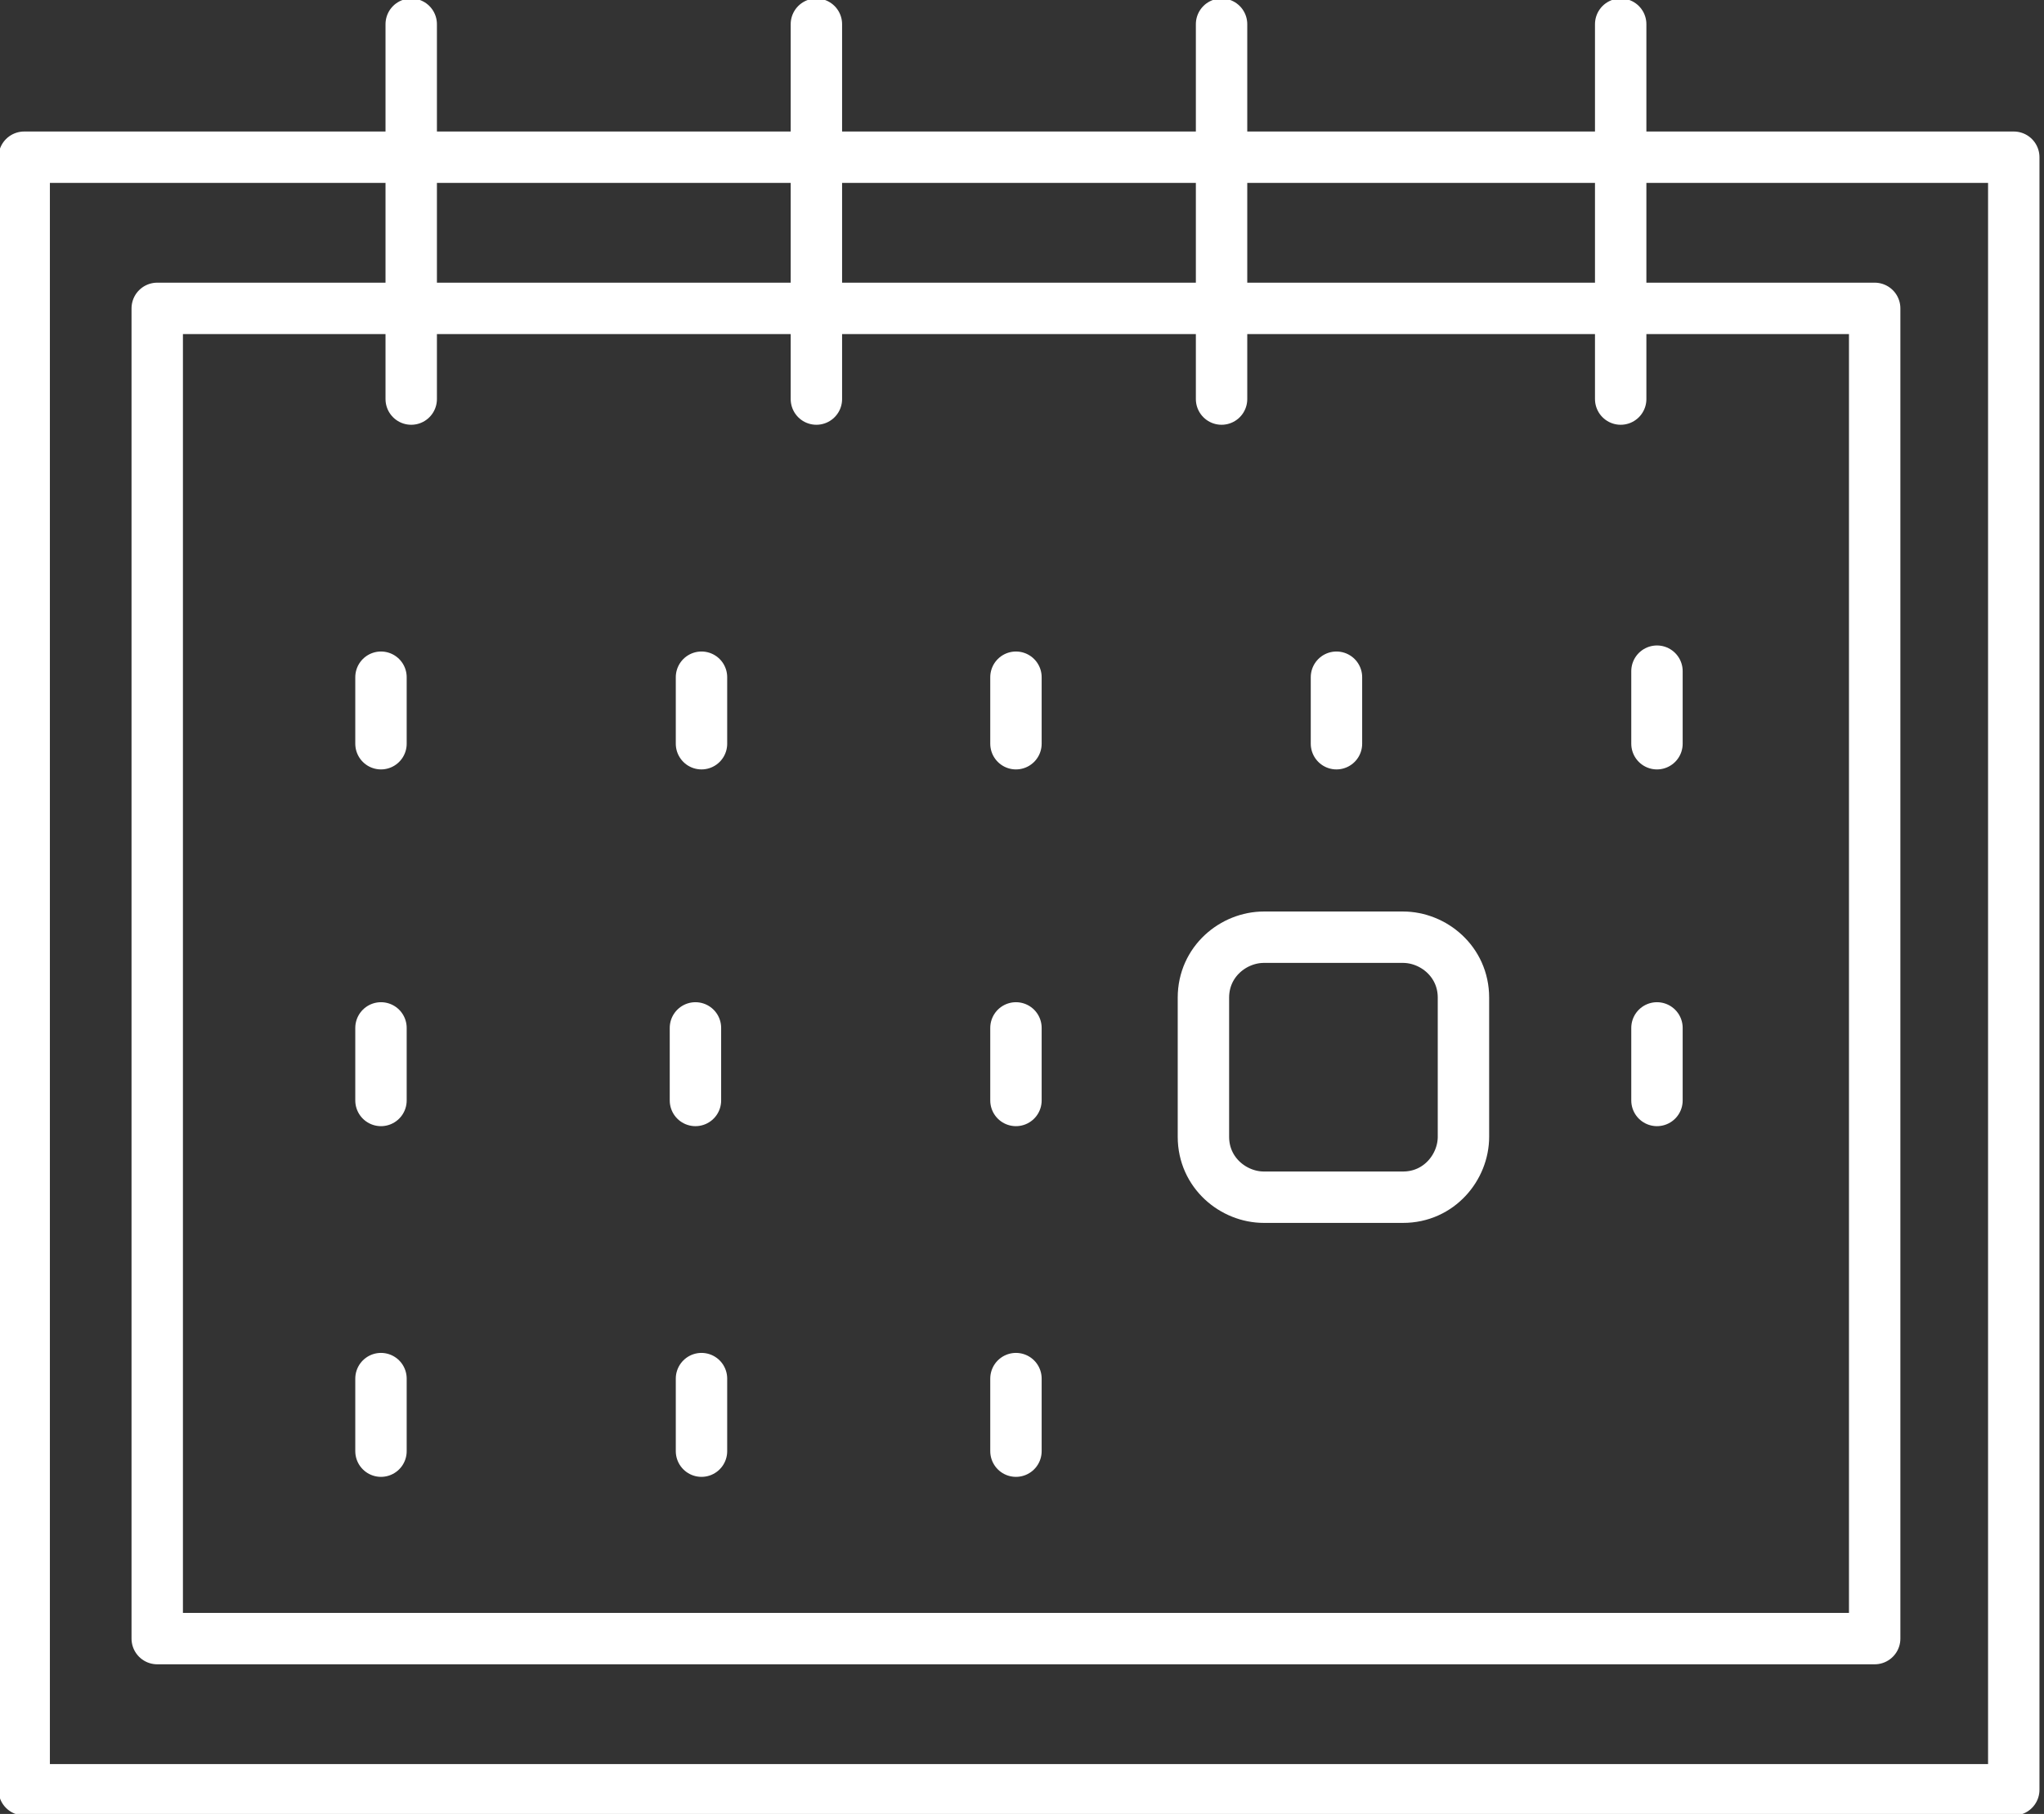
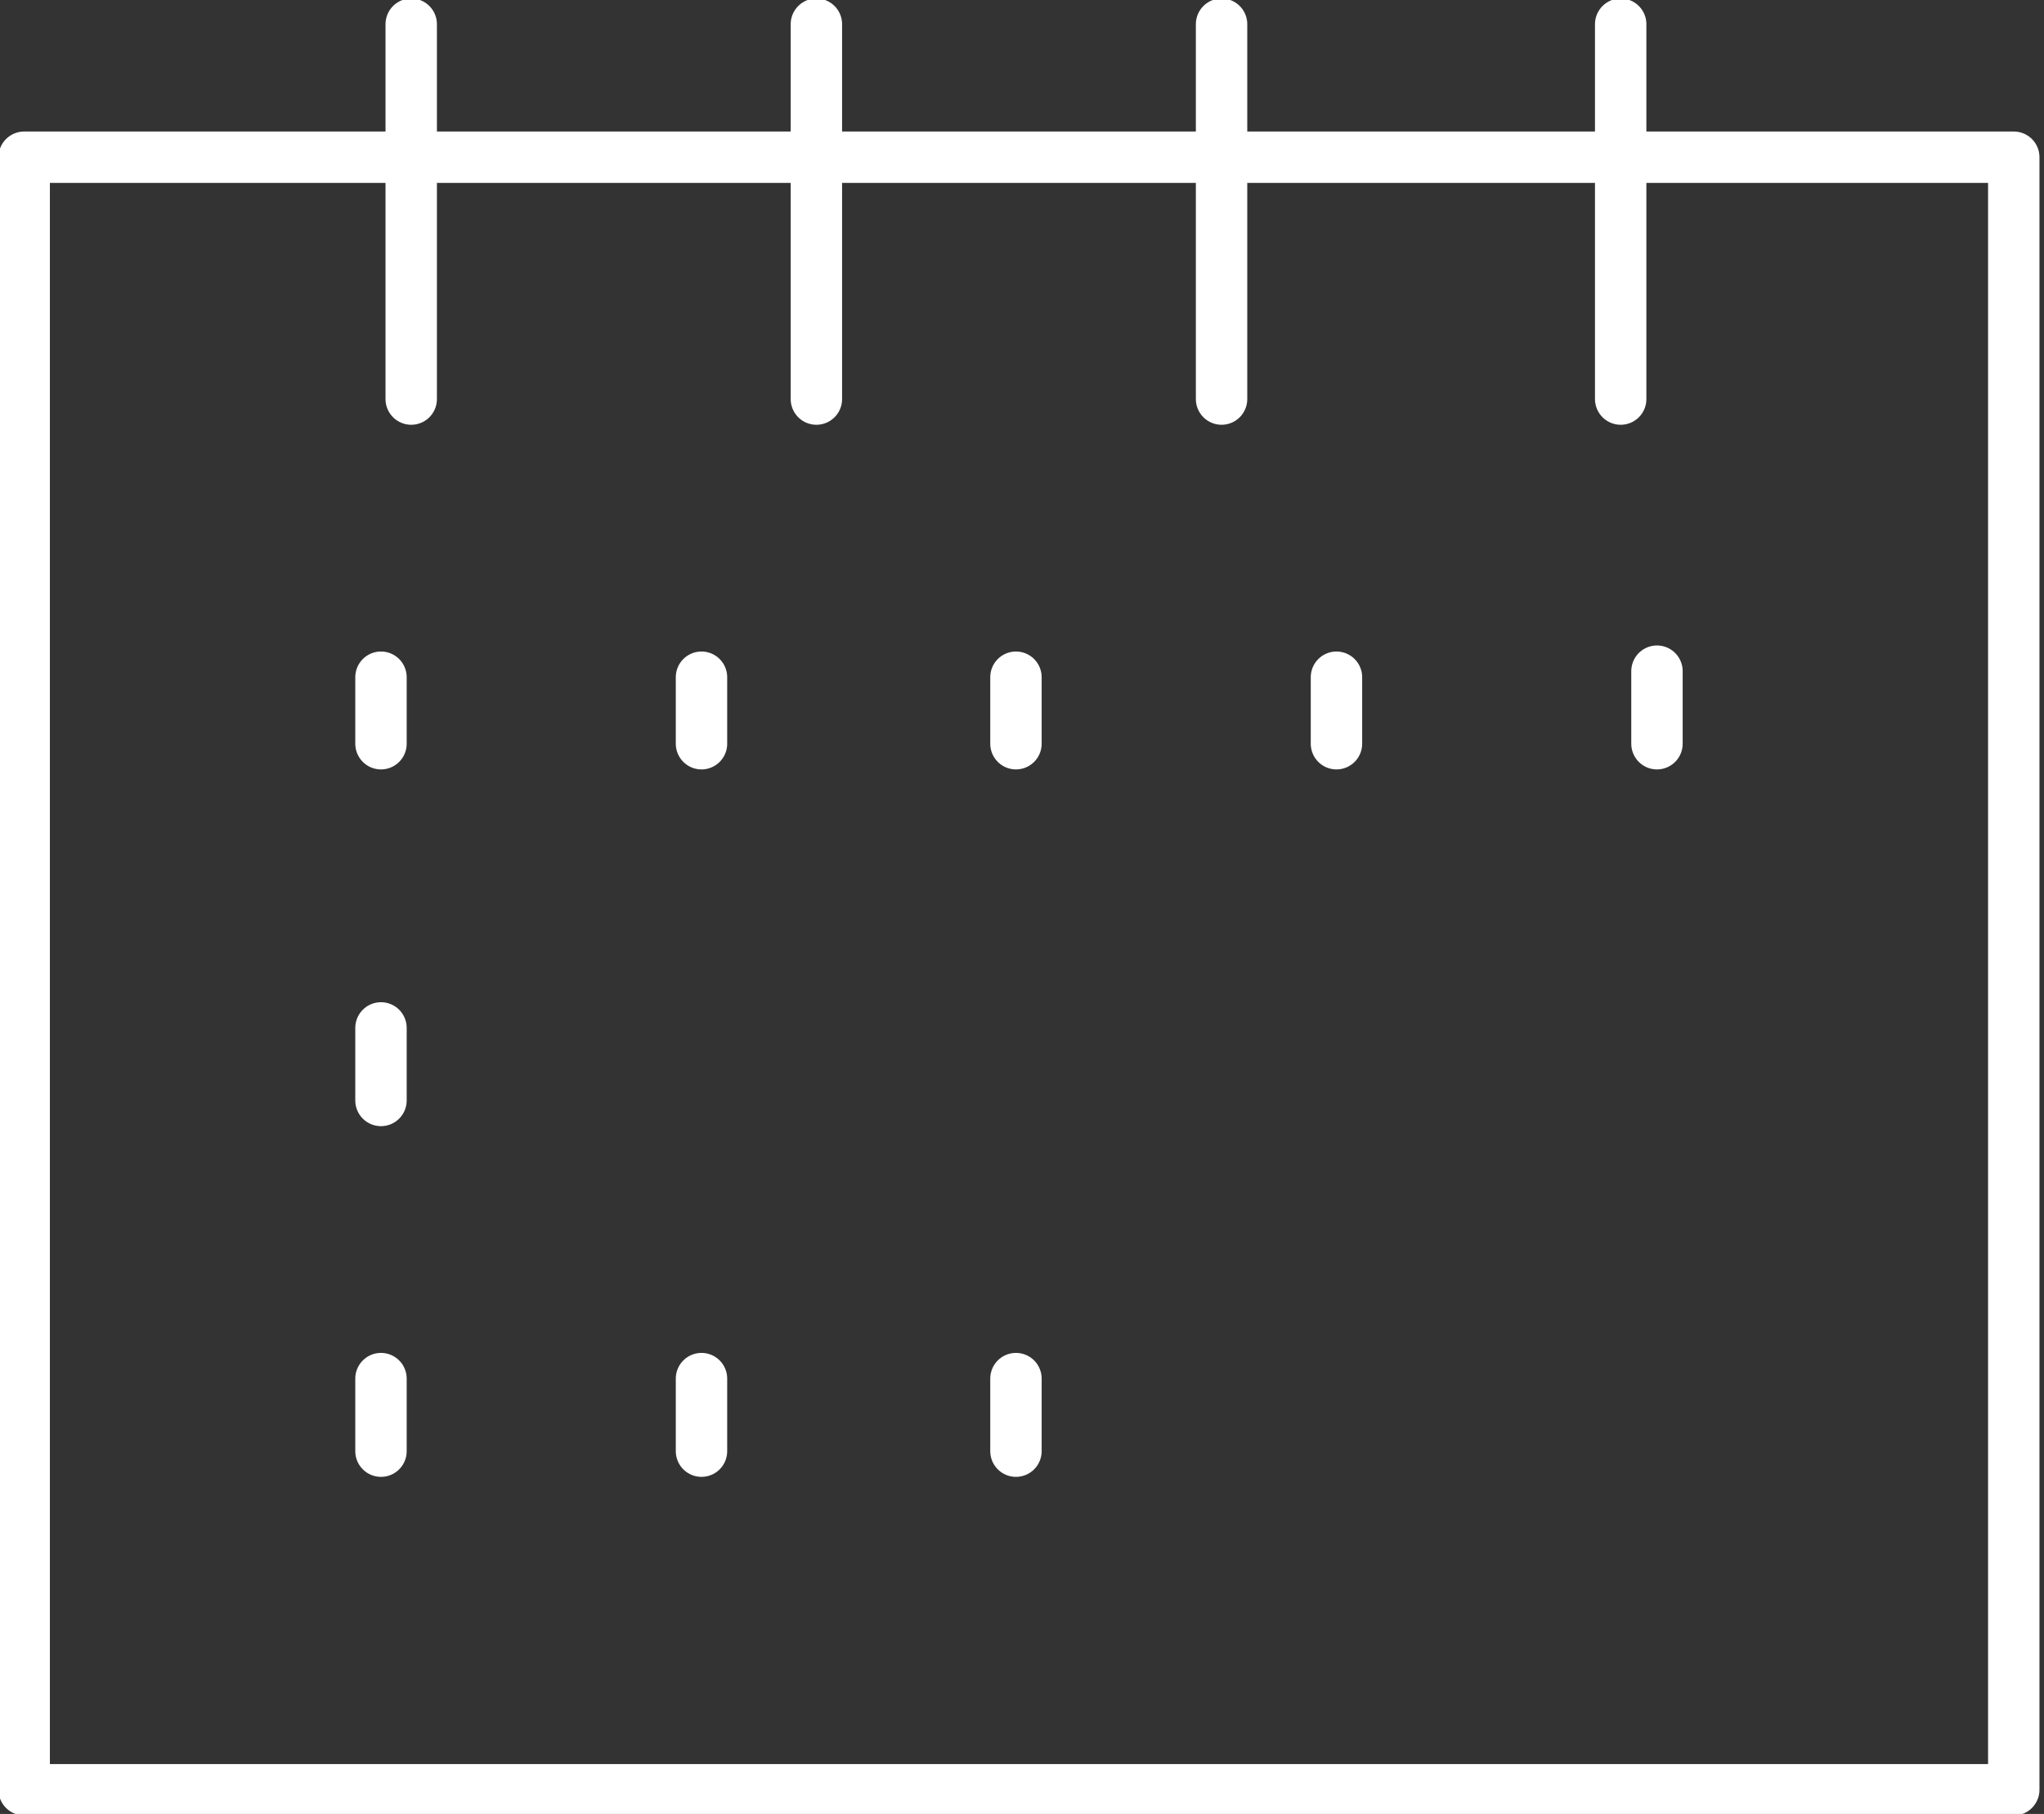
<svg xmlns="http://www.w3.org/2000/svg" version="1.1" id="Layer_1" x="0" y="0" viewBox="0 0 33.8 30" style="enable-background:new 0 0 33.8 30" xml:space="preserve">
  <rect x="0" y="0" width="33.8" height="30" fill="#333333" stroke="none" />
  <style>.st0{fill:none;stroke:#fff;stroke-width:.85;stroke-linecap:round;stroke-linejoin:round;stroke-miterlimit:22.926}</style>
  <path class="st0" d="M.4 2.6h32.9v27H.4zM6.8.4v6.2M13.5.4v6.2M20.2.4v6.2M26.8.4v6.2M6.3 11.2v1.1M11.6 11.2v1.1M16.8 11.2v1.1M22.1 11.2v1.1M6.3 22.8V24M11.6 22.8V24M16.8 22.8V24M27.4 11.1v1.2M6.3 17v1.2" />
-   <path class="st0" d="M20.9 15.5h2.3c.5 0 1 .4 1 1v2.3c0 .5-.4 1-1 1h-2.3c-.5 0-1-.4-1-1v-2.3c0-.6.5-1 1-1h0zM27.4 17v1.2M16.8 17v1.2M11.5 17v1.2" />
-   <path class="st0" d="M2.6 5.1H31v22H2.6z" />
</svg>